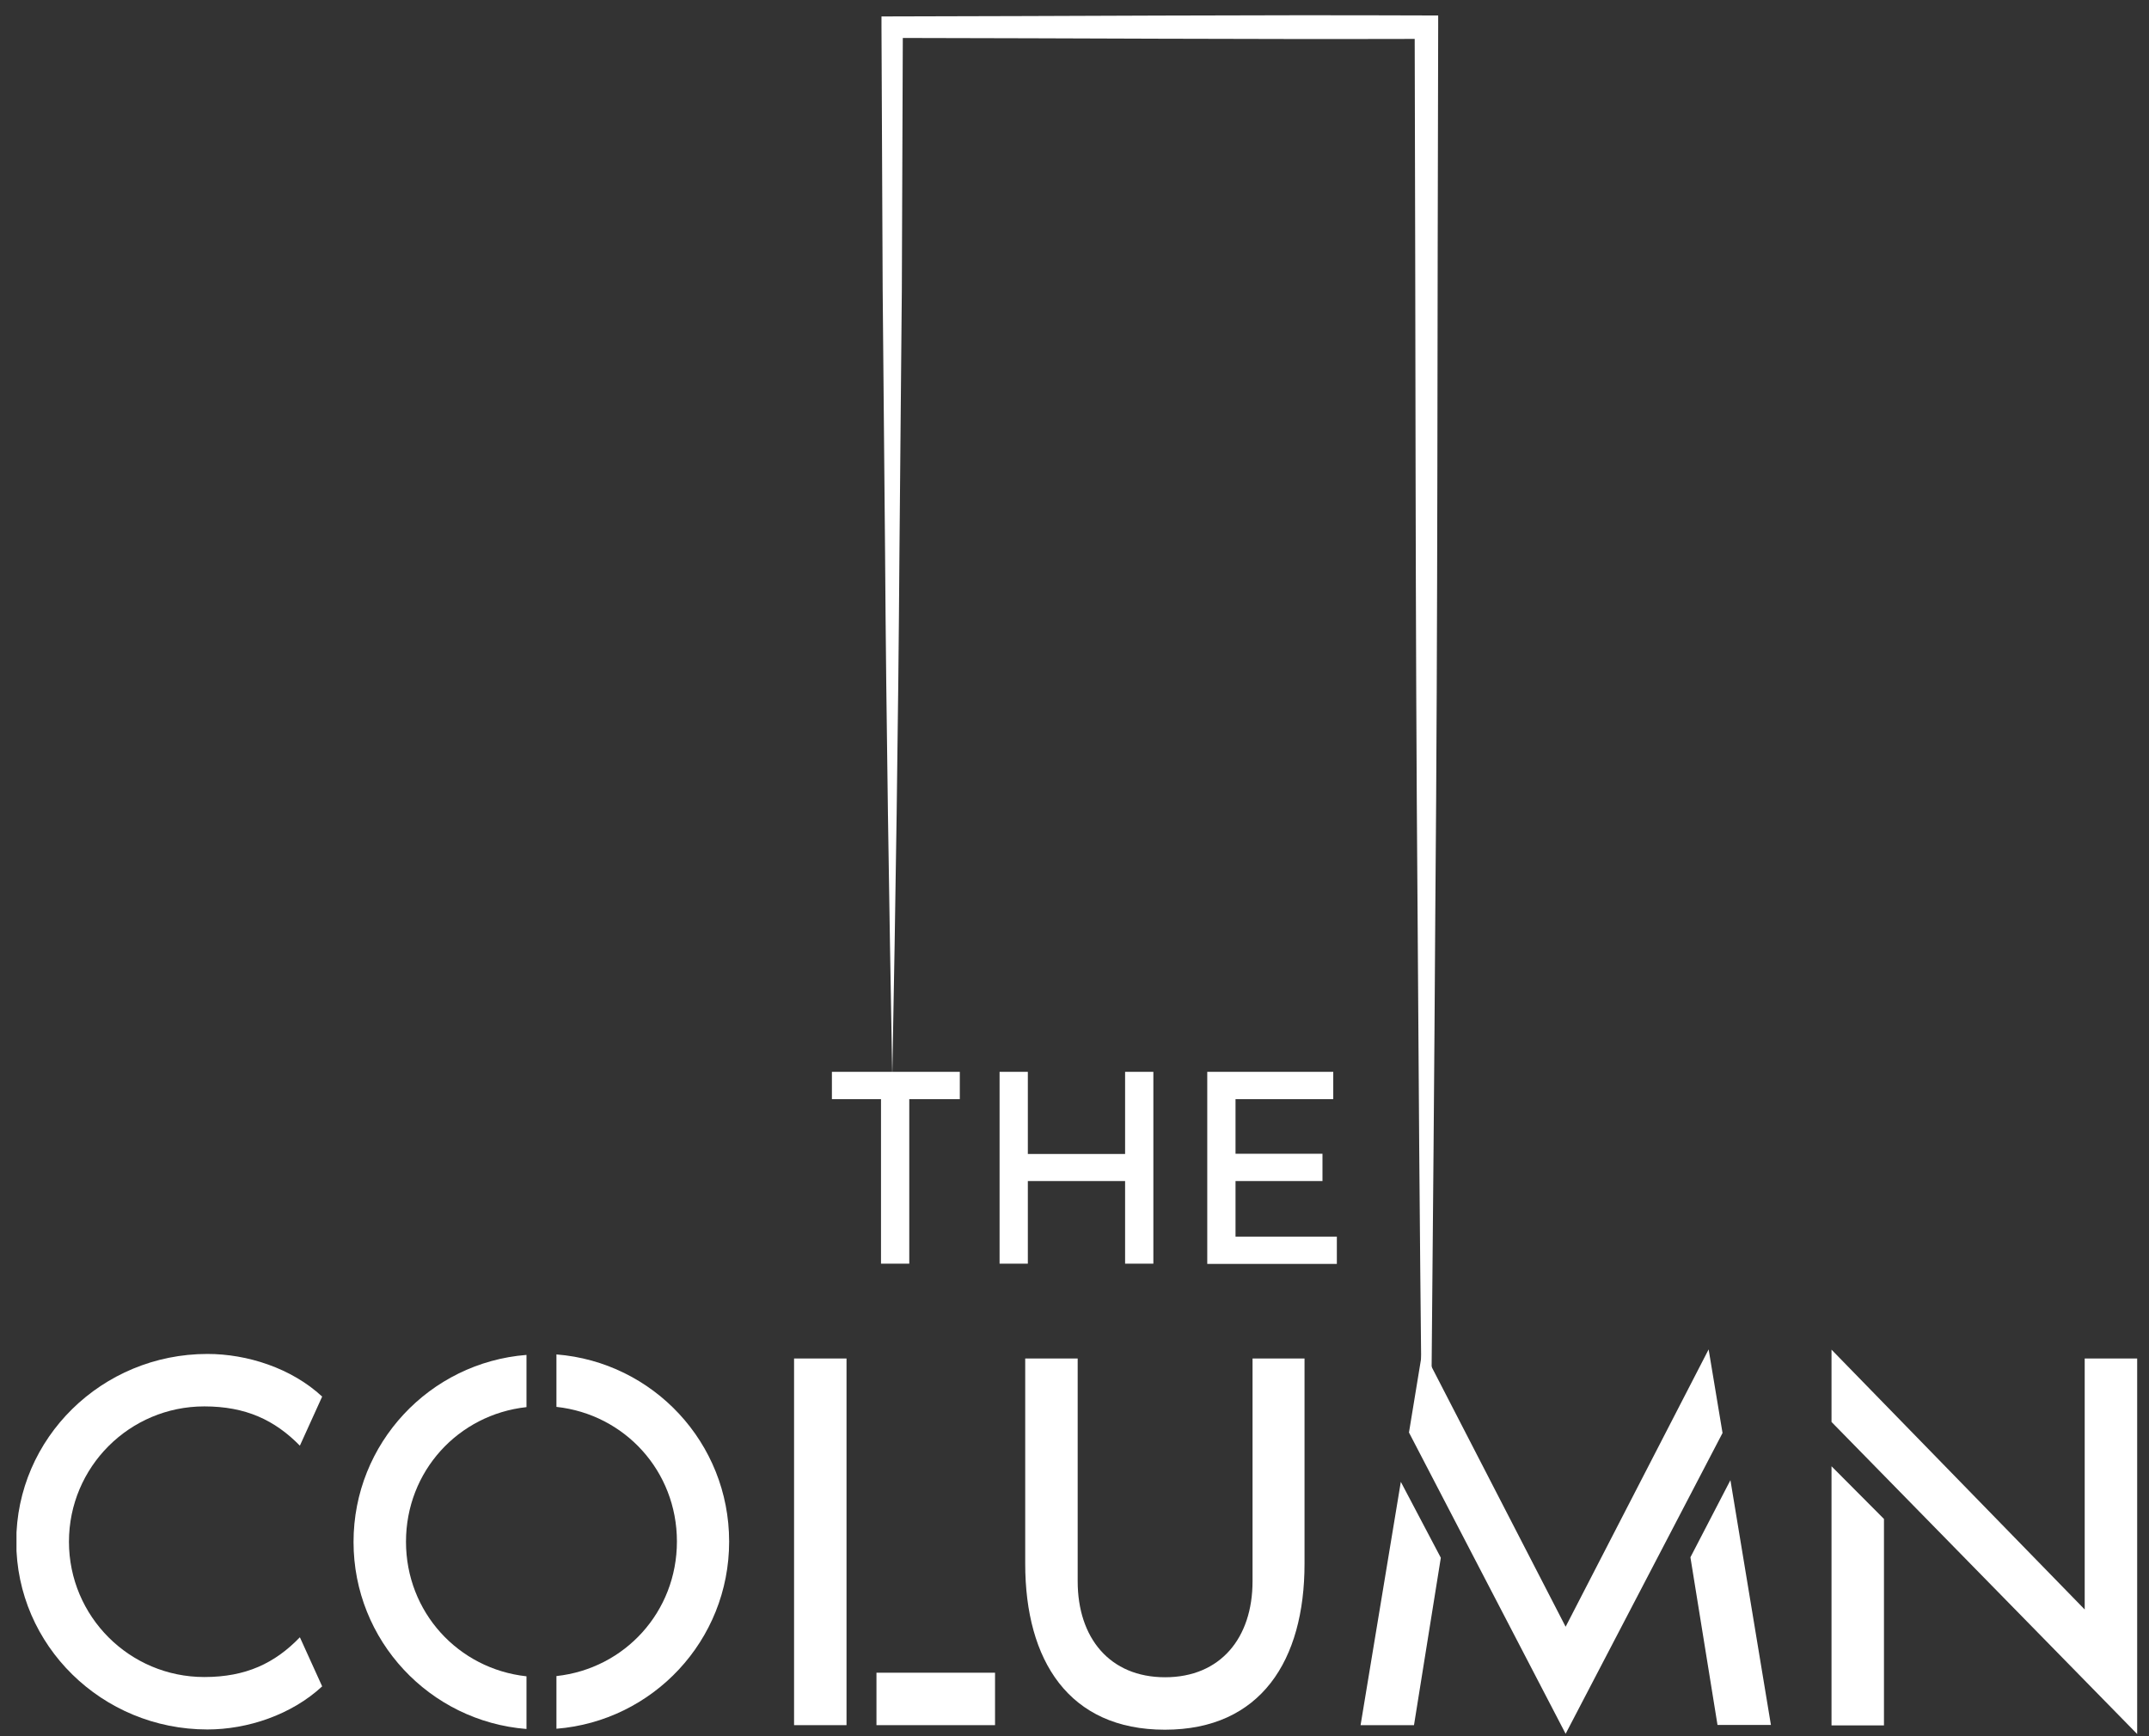
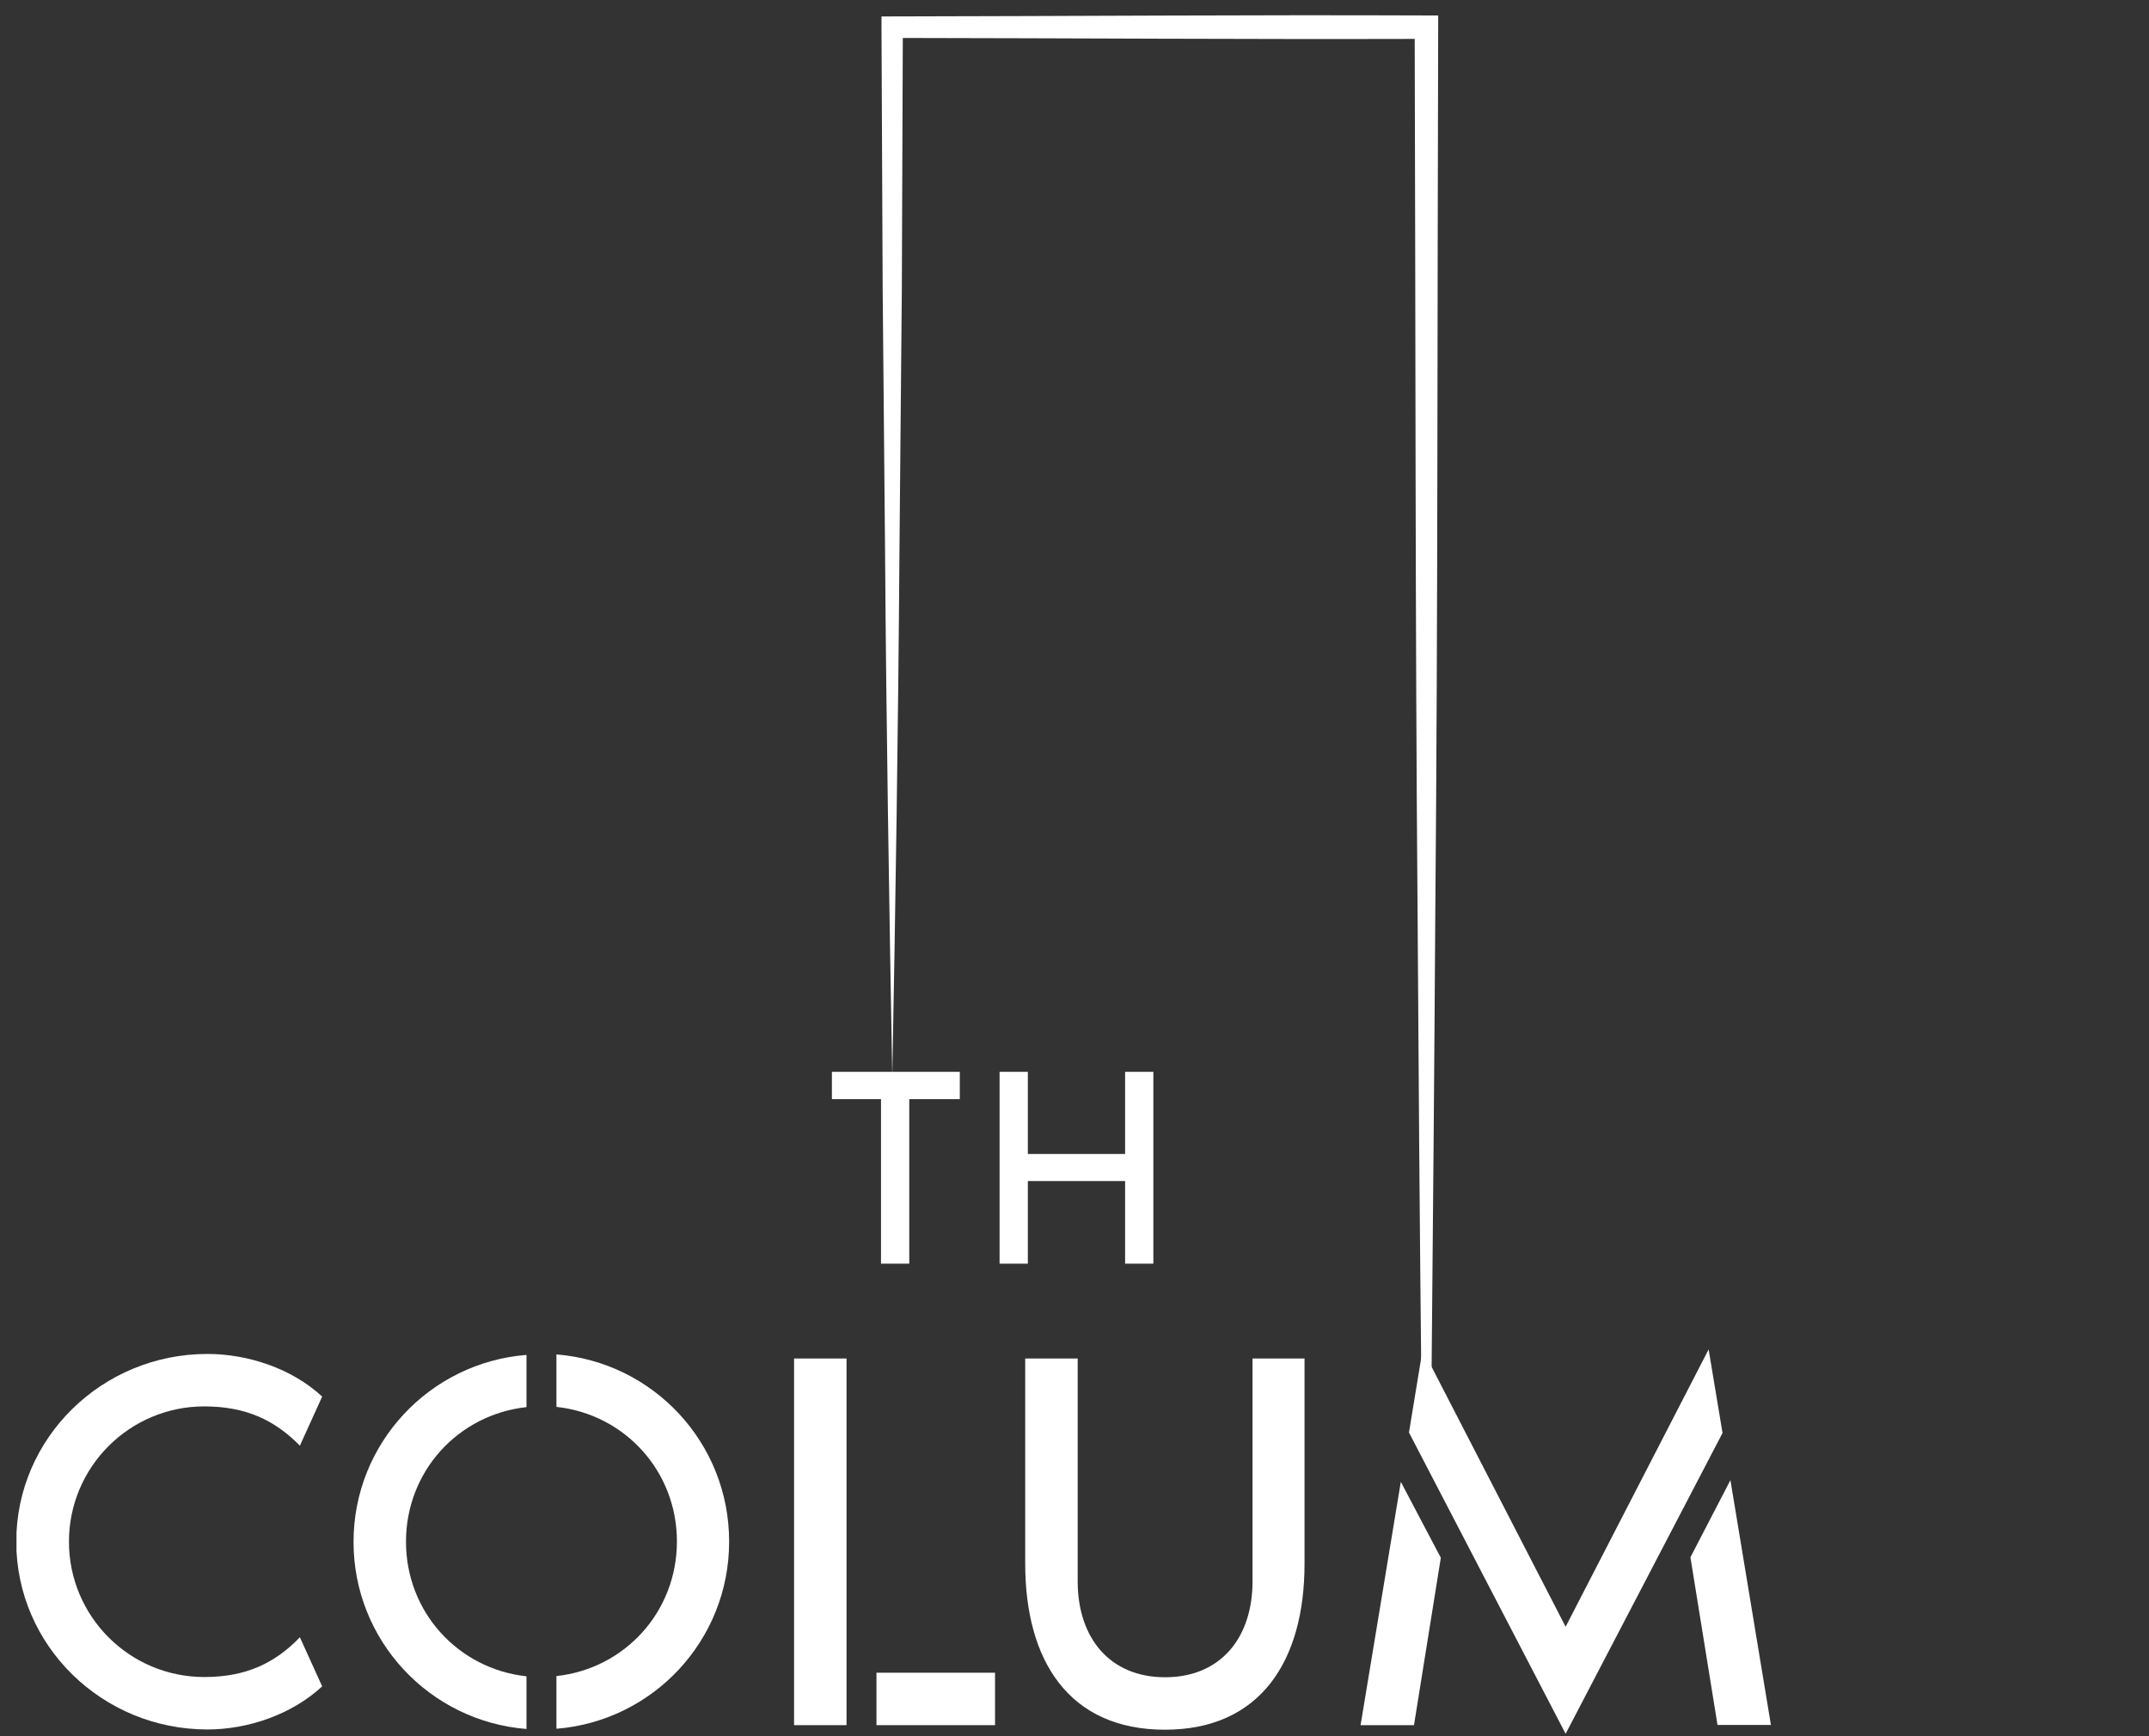
<svg xmlns="http://www.w3.org/2000/svg" width="125" height="101" viewBox="0 0 125 101" fill="none">
  <rect x="0" y="0" width="125" height="101" fill="#333333" stroke="none" />
  <g clip-path="url(#clip0_61_16)">
    <path d="M48.389 62.359H55.829V63.948H52.889V73.52H51.245V63.948H48.389V62.359Z" fill="white" />
    <path d="M67.087 62.359V73.52H65.443V68.713H59.786V73.52H58.142V62.359H59.786V67.138H65.443V62.359H67.087Z" fill="white" />
-     <path d="M70.222 62.359H77.551V63.948H71.866V67.125H76.924V68.713H71.866V71.946H77.76V73.534H70.222V62.373V62.359Z" fill="white" />
    <path d="M17.443 95.256L18.739 98.112C16.955 99.77 14.392 100.62 12.065 100.62C5.934 100.62 0.946 95.729 0.946 89.696C0.946 83.663 5.934 78.772 12.065 78.772C14.378 78.772 16.955 79.594 18.739 81.253L17.443 84.109C15.98 82.618 14.294 81.824 11.883 81.824C7.536 81.824 4.011 85.349 4.011 89.696C4.011 94.043 7.536 97.569 11.883 97.569C14.294 97.569 15.98 96.774 17.443 95.256Z" fill="white" />
    <path d="M30.624 78.814V81.866C26.653 82.298 23.615 85.6 23.615 89.696C23.615 93.793 26.653 97.095 30.624 97.527V100.592C24.995 100.146 20.564 95.451 20.564 89.71C20.564 83.97 24.995 79.274 30.624 78.828V78.814ZM42.411 89.696C42.411 95.437 37.981 100.132 32.366 100.578V97.513C36.337 97.081 39.374 93.779 39.374 89.682C39.374 85.586 36.337 82.284 32.366 81.852V78.8C37.995 79.246 42.411 83.942 42.411 89.682V89.696Z" fill="white" />
    <path d="M46.188 79.037H49.239V100.369H46.188V79.037ZM50.981 100.369V97.318H57.878V100.369H50.981Z" fill="white" />
    <path d="M75.88 79.037V90.978C75.88 96.593 73.344 100.634 67.757 100.634C62.169 100.634 59.633 96.607 59.633 90.978V79.037H62.685V91.995C62.685 95.297 64.552 97.582 67.77 97.582C70.989 97.582 72.856 95.297 72.856 91.995V79.037H75.907H75.88Z" fill="white" />
    <path d="M81.481 86.213L83.808 90.63L82.247 100.369H79.14L81.481 86.213ZM100.194 83.371L91.067 100.871L81.955 83.343L82.749 78.508L91.067 94.643L99.385 78.508L100.194 83.371ZM103.008 100.355H99.901L98.326 90.602L100.653 86.115L103.008 100.355Z" fill="white" />
-     <path d="M124.312 79.037V100.885L106.533 82.729V78.522L121.26 93.639V79.037H124.312ZM106.533 85.307L109.584 88.372V100.383H106.533V85.321V85.307Z" fill="white" />
    <path d="M82.288 2.25C82.344 19.166 82.316 36.095 82.455 53.01C82.511 62.206 82.581 71.416 82.678 80.612H83.263C83.347 71.416 83.431 62.206 83.487 53.01C83.64 35.858 83.598 18.72 83.654 1.568V0.899H82.971C72.618 0.857 62.252 0.941 51.9 0.955H51.273V1.582L51.342 16.839L51.481 32.096C51.551 42.267 51.718 52.438 51.9 62.596C52.094 52.425 52.248 42.253 52.318 32.096L52.457 16.839L52.513 2.209C62.433 2.222 72.368 2.292 82.288 2.264V2.25Z" fill="white" />
  </g>
  <defs>
    <clipPath id="clip0_61_16">
      <rect width="123.352" height="100" fill="white" transform="translate(0.959 0.885)" />
    </clipPath>
  </defs>
</svg>